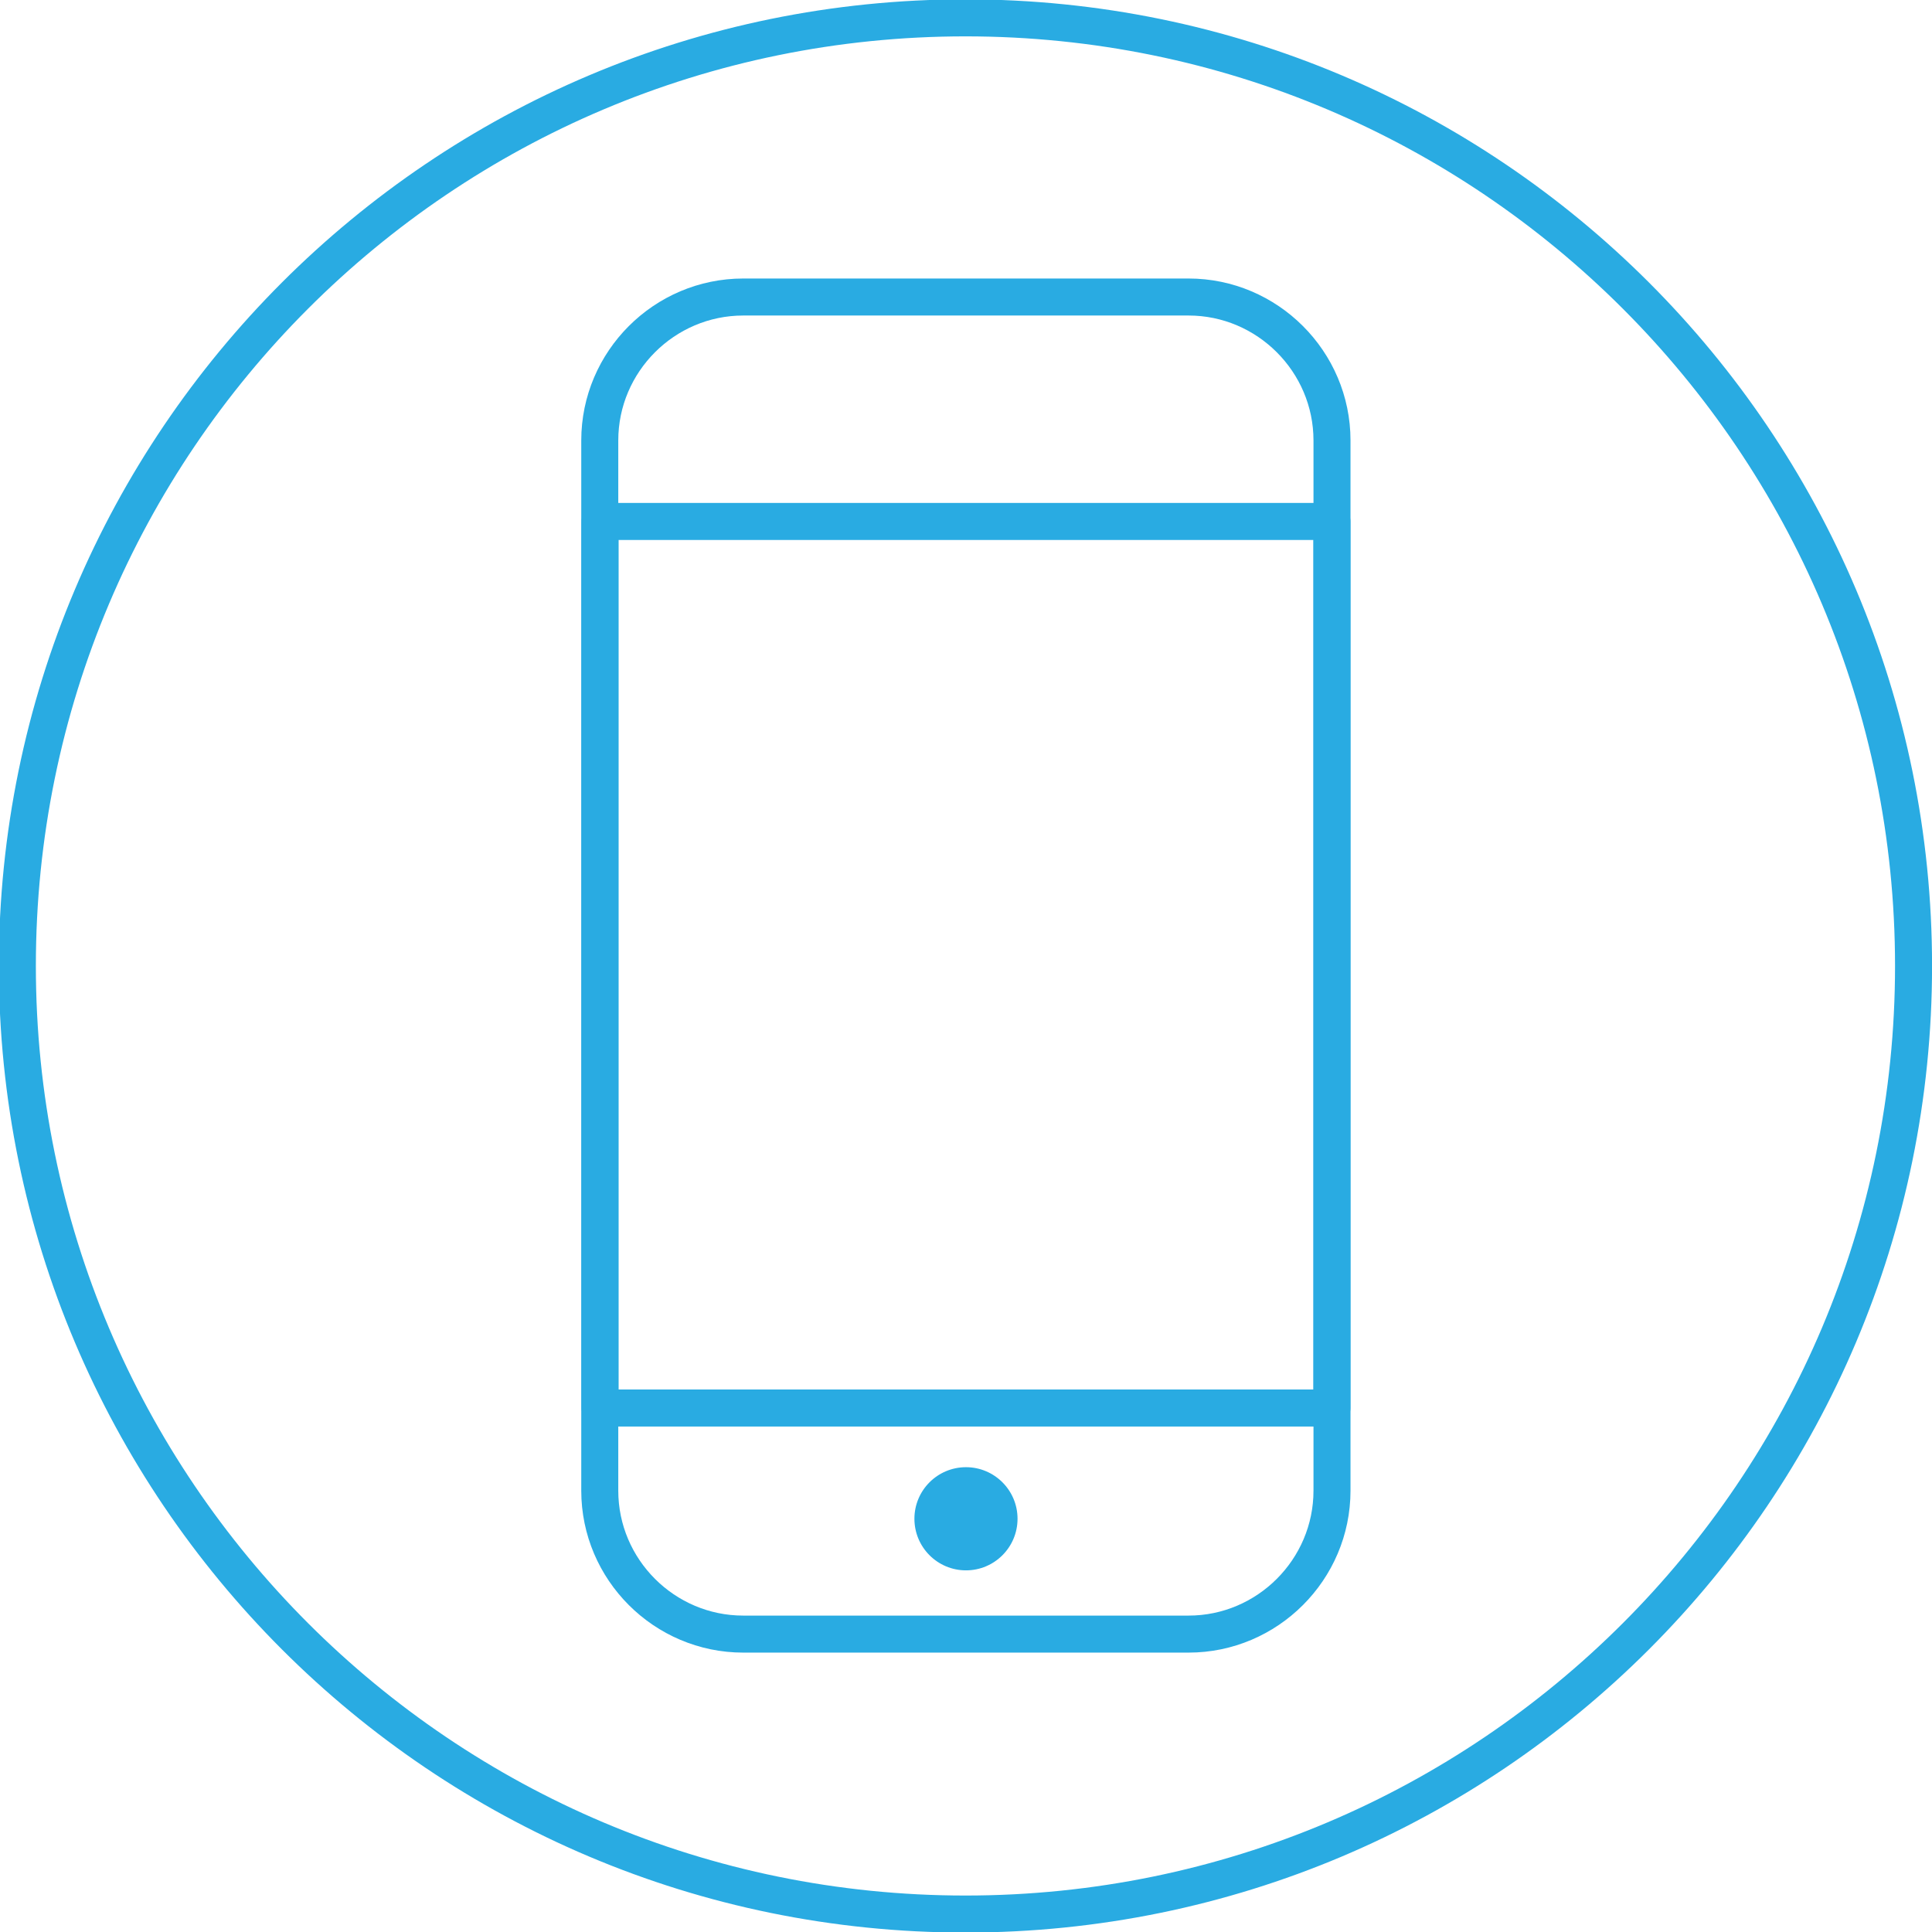
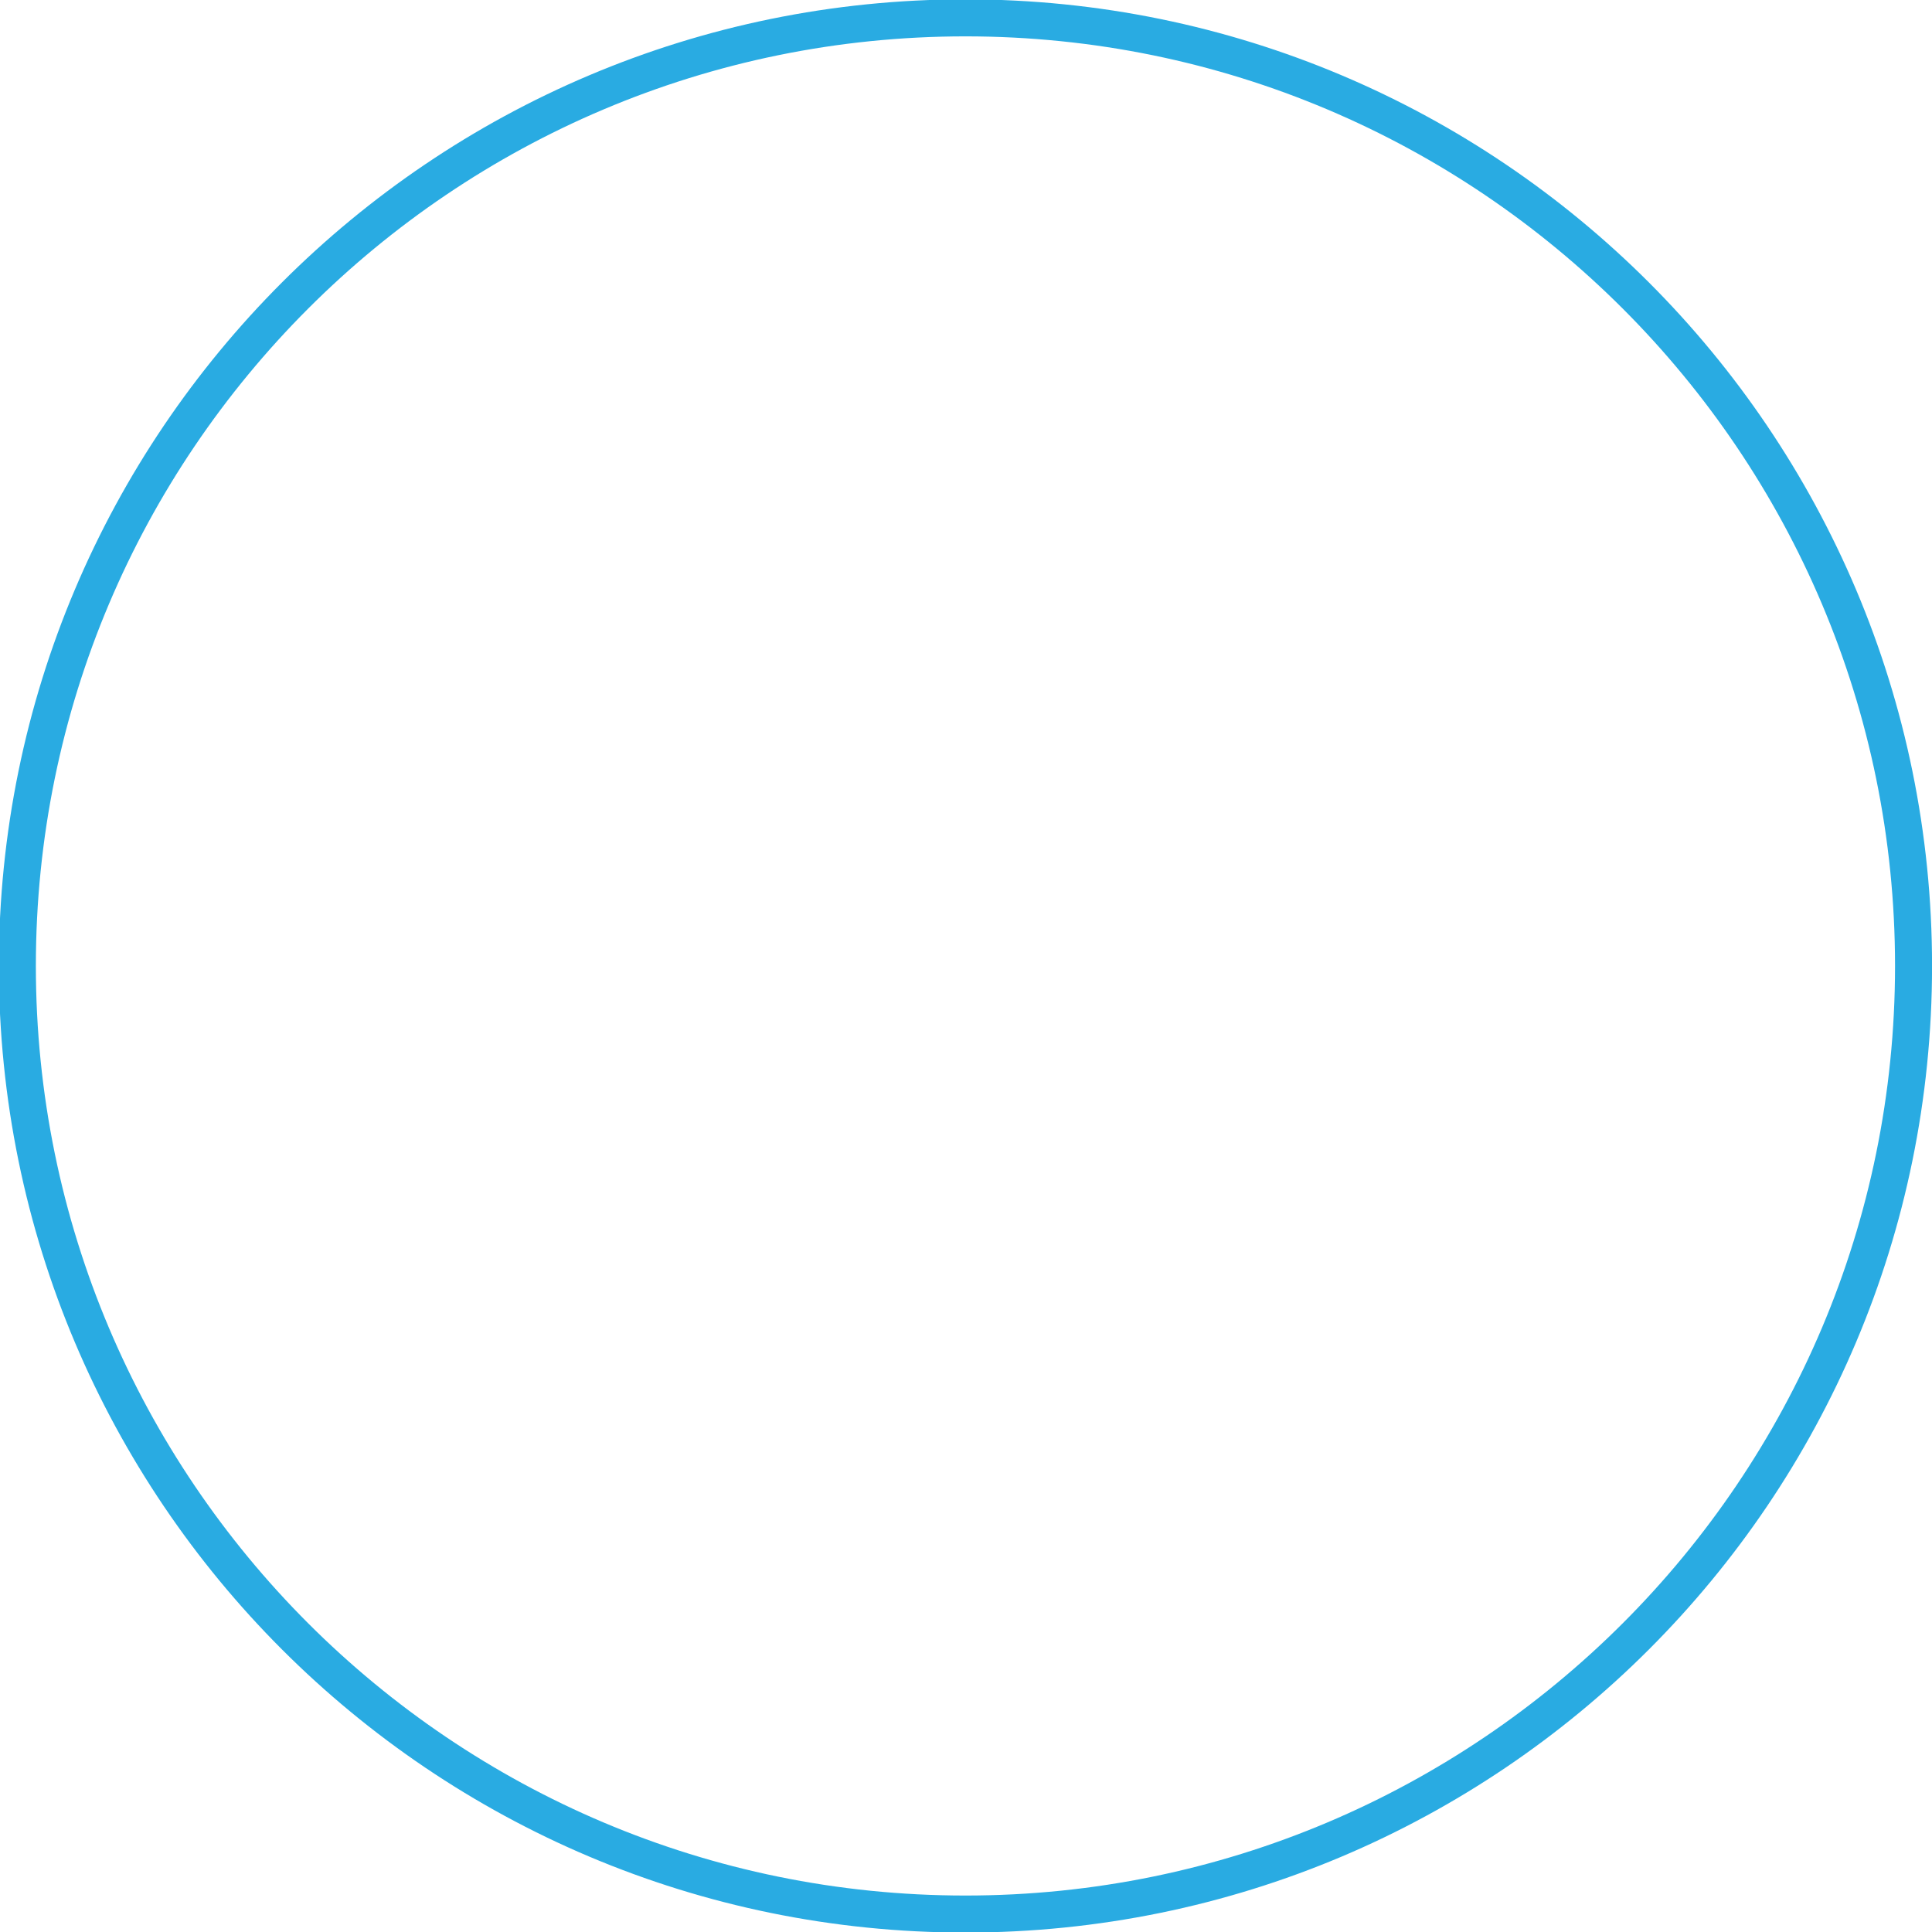
<svg xmlns="http://www.w3.org/2000/svg" xmlns:ns1="http://www.inkscape.org/namespaces/inkscape" xmlns:ns2="http://sodipodi.sourceforge.net/DTD/sodipodi-0.dtd" width="18.425mm" height="18.425mm" viewBox="0 0 18.425 18.425" version="1.1" id="svg5588" ns1:version="1.1 (1:1.1+202105261517+ce6663b3b7)" ns2:docname="transformation.svg">
  <ns2:namedview id="namedview5590" pagecolor="#ffffff" bordercolor="#666666" borderopacity="1.0" ns1:pageshadow="2" ns1:pageopacity="0.0" ns1:pagecheckerboard="0" ns1:document-units="mm" showgrid="false" fit-margin-top="0" fit-margin-left="0" fit-margin-right="0" fit-margin-bottom="0" ns1:zoom="2.6761223" ns1:cx="79.219099" ns1:cy="87.813624" ns1:window-width="1920" ns1:window-height="995" ns1:window-x="0" ns1:window-y="0" ns1:window-maximized="1" ns1:current-layer="layer1" />
  <defs id="defs5585" />
  <g ns1:label="Calque 1" ns1:groupmode="layer" id="layer1" transform="translate(-116.943,-90.447)">
    <g id="g2220" transform="matrix(0.353,0,0,-0.353,135.192,99.659)">
      <path d="m 0,0 c 0,-14.146 -11.468,-25.614 -25.614,-25.614 -14.146,0 -25.614,11.468 -25.614,25.614 0,14.146 11.468,25.614 25.614,25.614 C -11.468,25.614 0,14.146 0,0 Z" style="fill:none;stroke:#29abe2;stroke-width:1;stroke-linecap:round;stroke-linejoin:round;stroke-miterlimit:10;stroke-dasharray:none;stroke-opacity:1" id="path2222" />
    </g>
    <g id="g2224" transform="matrix(0.353,0,0,-0.353,128.278,106.031)">
-       <path d="m 0,0 h -12.031 c -2.132,0 -3.876,1.743 -3.876,3.875 v 28.373 c 0,2.131 1.744,3.875 3.876,3.875 H 0 c 2.131,0 3.875,-1.744 3.875,-3.875 V 3.875 C 3.875,1.743 2.131,0 0,0 Z" style="fill:none;stroke:#29abe2;stroke-width:1;stroke-linecap:round;stroke-linejoin:round;stroke-miterlimit:10;stroke-dasharray:none;stroke-opacity:1" id="path2226" />
-     </g>
-     <path d="m 129.645,103.875 h -6.979 v -8.455 h 6.979 z" style="fill:none;stroke:#29abe2;stroke-width:0.353;stroke-linecap:round;stroke-linejoin:round;stroke-miterlimit:10;stroke-dasharray:none;stroke-opacity:1" id="path2228" />
+       </g>
    <g id="g2230" transform="matrix(0.353,0,0,-0.353,126.647,104.931)">
-       <path d="m 0,0 c 0,-0.77 -0.624,-1.394 -1.393,-1.394 -0.769,0 -1.393,0.624 -1.393,1.394 0,0.769 0.624,1.393 1.393,1.393 C -0.624,1.393 0,0.769 0,0" style="fill:#29abe2;fill-opacity:1;fill-rule:nonzero;stroke:none" id="path2232" />
-     </g>
+       </g>
  </g>
</svg>